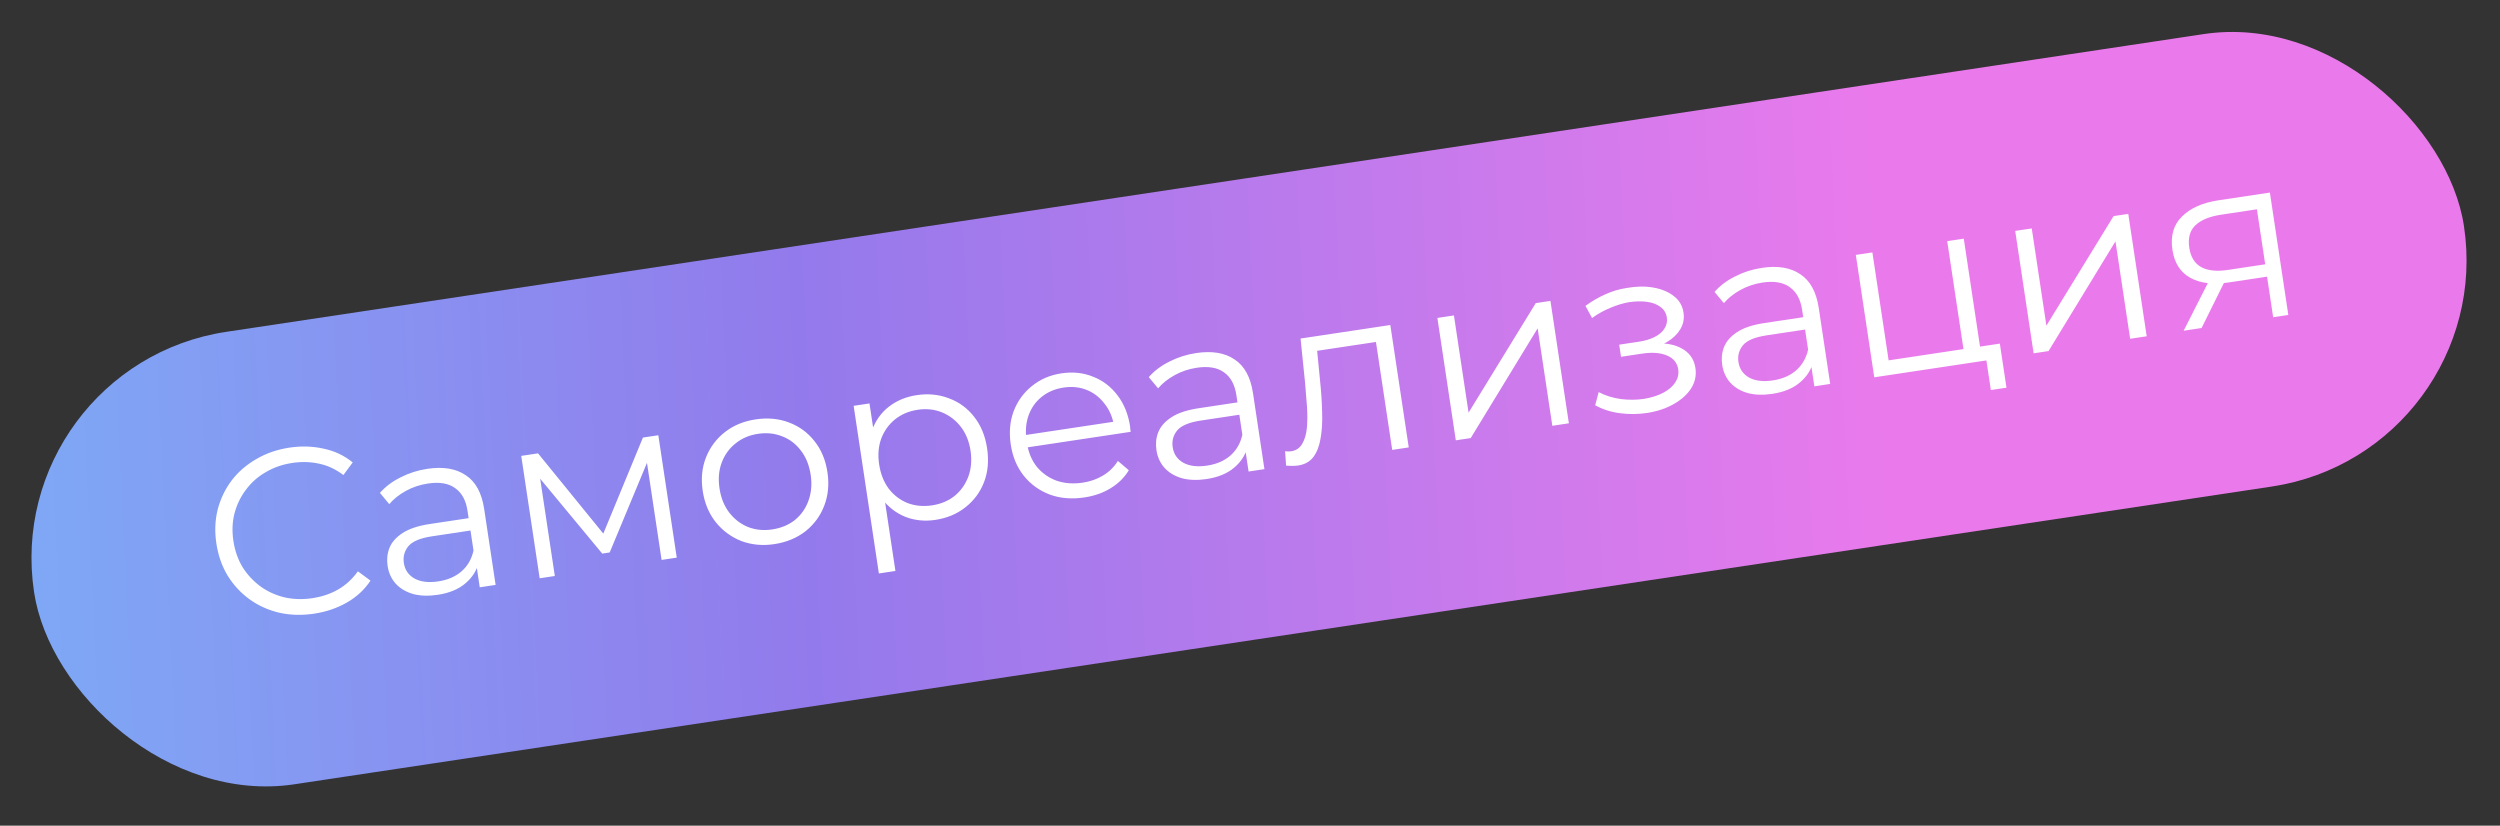
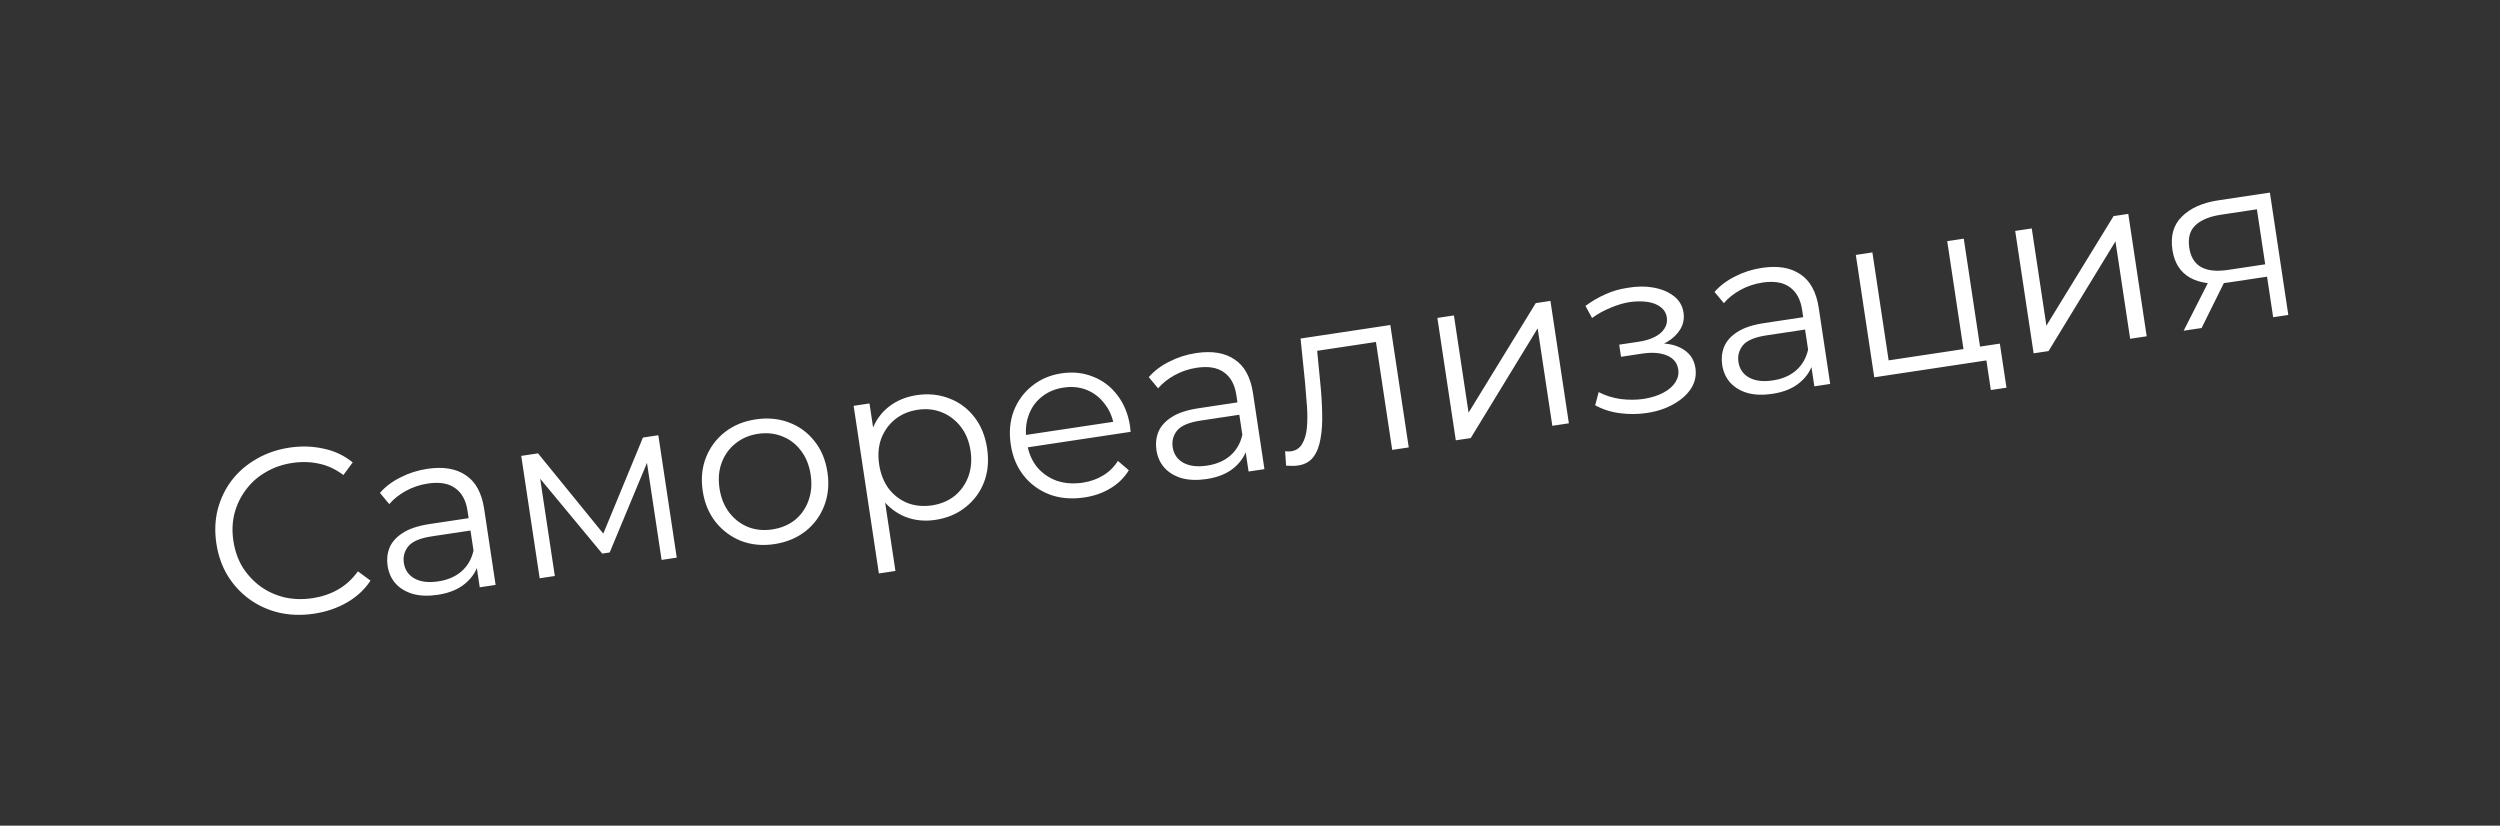
<svg xmlns="http://www.w3.org/2000/svg" width="218" height="72" viewBox="0 0 218 72" fill="none">
  <rect x="0" y="0" width="218" height="72" fill="#333333" stroke="none" />
-   <rect y="31.907" width="214.277" height="39.898" rx="19.949" transform="rotate(-8.563 0 31.907)" fill="url(#paint0_linear_14_912)" />
  <path d="M27.399 53.511C26.328 53.672 25.312 53.645 24.351 53.429C23.388 53.2 22.525 52.81 21.763 52.26C21.001 51.709 20.364 51.022 19.852 50.198C19.353 49.372 19.026 48.438 18.868 47.394C18.711 46.35 18.749 45.361 18.983 44.425C19.23 43.487 19.636 42.642 20.202 41.892C20.782 41.139 21.499 40.518 22.354 40.029C23.207 39.527 24.169 39.195 25.239 39.033C26.269 38.878 27.265 38.909 28.226 39.124C29.185 39.326 30.028 39.726 30.756 40.323L29.944 41.423C29.272 40.914 28.564 40.584 27.82 40.433C27.075 40.268 26.295 40.247 25.482 40.369C24.628 40.498 23.858 40.766 23.171 41.174C22.482 41.569 21.907 42.078 21.447 42.702C20.984 43.312 20.651 44 20.448 44.765C20.256 45.515 20.224 46.317 20.352 47.171C20.481 48.024 20.748 48.788 21.155 49.461C21.573 50.119 22.093 50.678 22.717 51.139C23.339 51.586 24.038 51.903 24.815 52.091C25.59 52.266 26.404 52.288 27.258 52.16C28.071 52.037 28.809 51.788 29.473 51.41C30.137 51.033 30.716 50.503 31.209 49.819L32.308 50.63C31.789 51.415 31.102 52.052 30.247 52.541C29.392 53.031 28.442 53.354 27.399 53.511ZM41.834 51.212L41.479 48.854L41.36 48.477L40.766 44.533C40.63 43.625 40.267 42.966 39.678 42.556C39.104 42.143 38.315 42.013 37.312 42.164C36.621 42.268 35.981 42.482 35.392 42.806C34.803 43.13 34.321 43.515 33.944 43.96L33.131 42.98C33.604 42.438 34.201 41.987 34.924 41.629C35.644 41.257 36.424 41.008 37.264 40.882C38.647 40.674 39.763 40.859 40.612 41.438C41.473 42.001 42.009 42.981 42.219 44.377L43.217 51.004L41.834 51.212ZM38.17 51.868C37.371 51.988 36.653 51.965 36.018 51.797C35.395 51.614 34.892 51.315 34.511 50.901C34.128 50.474 33.891 49.955 33.799 49.345C33.715 48.79 33.768 48.269 33.958 47.783C34.16 47.281 34.539 46.85 35.094 46.489C35.661 46.113 36.453 45.848 37.469 45.695L41.149 45.141L41.311 46.218L37.672 46.766C36.642 46.921 35.952 47.212 35.6 47.64C35.262 48.065 35.134 48.548 35.216 49.09C35.307 49.7 35.618 50.153 36.148 50.447C36.677 50.742 37.369 50.825 38.222 50.696C39.036 50.574 39.706 50.285 40.234 49.832C40.773 49.362 41.125 48.755 41.29 48.01L41.765 48.957C41.6 49.702 41.211 50.336 40.596 50.858C39.995 51.378 39.187 51.715 38.17 51.868ZM47.059 50.425L45.452 39.753L46.916 39.532L52.988 46.996L52.378 47.088L56.064 38.155L57.406 37.953L59.013 48.626L57.691 48.825L56.332 39.798L56.615 39.881L53.165 48.175L52.515 48.273L46.723 41.287L47.018 41.18L48.381 50.227L47.059 50.425ZM67.526 47.447C66.496 47.603 65.533 47.512 64.637 47.176C63.753 46.824 63.012 46.277 62.415 45.535C61.816 44.78 61.437 43.874 61.278 42.817C61.117 41.746 61.212 40.768 61.564 39.884C61.916 38.999 62.464 38.265 63.208 37.682C63.951 37.099 64.845 36.728 65.889 36.571C66.946 36.412 67.916 36.502 68.798 36.84C69.694 37.176 70.434 37.717 71.017 38.46C71.614 39.202 71.993 40.108 72.154 41.179C72.313 42.236 72.218 43.214 71.868 44.112C71.53 44.994 70.983 45.735 70.228 46.334C69.47 46.919 68.57 47.29 67.526 47.447ZM67.334 46.167C68.106 46.05 68.765 45.778 69.31 45.349C69.853 44.907 70.248 44.349 70.493 43.674C70.749 42.984 70.815 42.226 70.691 41.399C70.564 40.559 70.278 39.854 69.831 39.283C69.399 38.711 68.859 38.3 68.211 38.051C67.562 37.789 66.858 37.715 66.099 37.829C65.34 37.943 64.689 38.221 64.145 38.663C63.6 39.092 63.198 39.645 62.94 40.321C62.681 40.998 62.615 41.756 62.742 42.596C62.866 43.423 63.153 44.128 63.601 44.712C64.047 45.282 64.595 45.699 65.244 45.962C65.892 46.211 66.588 46.279 67.334 46.167ZM81.569 45.333C80.647 45.472 79.782 45.387 78.973 45.079C78.162 44.758 77.473 44.231 76.906 43.499C76.35 42.751 75.984 41.794 75.808 40.629C75.633 39.463 75.702 38.448 76.015 37.583C76.326 36.705 76.823 35.999 77.505 35.467C78.187 34.934 78.996 34.598 79.931 34.457C80.947 34.304 81.89 34.398 82.759 34.738C83.639 35.063 84.372 35.604 84.958 36.361C85.541 37.105 85.913 38.012 86.074 39.083C86.238 40.167 86.15 41.15 85.812 42.033C85.473 42.915 84.932 43.648 84.189 44.232C83.458 44.813 82.585 45.18 81.569 45.333ZM76.638 50.005L74.437 35.388L75.819 35.18L76.303 38.392L76.482 40.548L77.01 42.672L78.081 49.787L76.638 50.005ZM81.274 44.068C82.033 43.953 82.685 43.682 83.231 43.253C83.774 42.811 84.175 42.252 84.433 41.575C84.689 40.885 84.755 40.127 84.631 39.3C84.507 38.473 84.221 37.775 83.775 37.205C83.329 36.634 82.781 36.218 82.132 35.955C81.482 35.693 80.778 35.618 80.019 35.733C79.26 35.847 78.602 36.126 78.045 36.57C77.502 37.013 77.101 37.572 76.843 38.248C76.598 38.923 76.537 39.673 76.662 40.5C76.787 41.327 77.066 42.033 77.501 42.619C77.947 43.19 78.495 43.606 79.144 43.868C79.805 44.115 80.515 44.182 81.274 44.068ZM94.57 43.375C93.459 43.542 92.448 43.459 91.538 43.125C90.627 42.777 89.873 42.232 89.276 41.49C88.677 40.735 88.298 39.829 88.139 38.772C87.98 37.715 88.062 36.746 88.387 35.865C88.725 34.983 89.253 34.252 89.97 33.673C90.698 33.078 91.557 32.706 92.546 32.557C93.549 32.406 94.471 32.503 95.313 32.847C96.167 33.176 96.879 33.72 97.451 34.48C98.021 35.226 98.386 36.134 98.547 37.205C98.558 37.272 98.562 37.348 98.561 37.431C98.571 37.499 98.582 37.574 98.594 37.655L89.304 39.054L89.142 37.976L97.659 36.694L97.155 37.206C97.038 36.434 96.766 35.775 96.337 35.23C95.92 34.669 95.401 34.262 94.781 34.009C94.161 33.755 93.478 33.685 92.733 33.797C92.001 33.908 91.369 34.176 90.837 34.602C90.306 35.029 89.923 35.572 89.69 36.231C89.456 36.889 89.399 37.612 89.517 38.398L89.551 38.622C89.673 39.435 89.957 40.127 90.404 40.697C90.862 41.252 91.435 41.657 92.125 41.914C92.827 42.155 93.591 42.213 94.418 42.088C95.068 41.99 95.654 41.784 96.175 41.47C96.71 41.154 97.144 40.728 97.48 40.193L98.433 41.005C98.045 41.646 97.514 42.17 96.841 42.576C96.181 42.98 95.424 43.247 94.57 43.375ZM108.877 41.117L108.522 38.759L108.403 38.382L107.809 34.438C107.672 33.53 107.309 32.871 106.721 32.46C106.146 32.048 105.357 31.917 104.354 32.068C103.663 32.172 103.023 32.386 102.434 32.711C101.846 33.035 101.363 33.419 100.986 33.864L100.174 32.885C100.646 32.342 101.244 31.892 101.966 31.534C102.686 31.162 103.466 30.913 104.307 30.786C105.689 30.578 106.805 30.764 107.654 31.343C108.515 31.906 109.051 32.886 109.261 34.281L110.259 40.909L108.877 41.117ZM105.213 41.773C104.413 41.893 103.696 41.869 103.061 41.702C102.437 41.518 101.935 41.22 101.554 40.806C101.17 40.379 100.933 39.86 100.841 39.25C100.757 38.694 100.811 38.173 101.001 37.688C101.202 37.186 101.581 36.755 102.137 36.394C102.704 36.017 103.495 35.753 104.512 35.599L108.191 35.045L108.354 36.123L104.715 36.671C103.685 36.826 102.994 37.117 102.642 37.544C102.304 37.969 102.176 38.453 102.258 38.995C102.35 39.605 102.66 40.057 103.19 40.352C103.719 40.646 104.411 40.729 105.265 40.6C106.078 40.478 106.748 40.19 107.276 39.736C107.815 39.267 108.167 38.66 108.332 37.914L108.807 38.861C108.643 39.607 108.253 40.241 107.639 40.763C107.038 41.283 106.229 41.62 105.213 41.773ZM112.147 40.604L112.062 39.348C112.159 39.348 112.25 39.355 112.335 39.37C112.432 39.369 112.515 39.363 112.582 39.353C113.016 39.288 113.337 39.073 113.546 38.709C113.768 38.343 113.906 37.879 113.96 37.316C114.013 36.754 114.017 36.13 113.969 35.444C113.919 34.744 113.862 34.046 113.799 33.349L113.409 29.52L121.236 28.341L122.843 39.014L121.4 39.231L119.918 29.392L120.348 29.764L114.534 30.639L114.812 30.14L115.115 33.254C115.213 34.182 115.271 35.074 115.289 35.931C115.321 36.785 115.276 37.547 115.156 38.217C115.048 38.885 114.839 39.429 114.528 39.85C114.215 40.258 113.774 40.504 113.205 40.59C113.043 40.614 112.871 40.626 112.691 40.626C112.524 40.623 112.343 40.616 112.147 40.604ZM126.946 38.396L125.339 27.723L126.782 27.506L128.059 35.983L133.918 26.431L135.199 26.238L136.806 36.911L135.363 37.129L134.083 28.631L128.247 38.2L126.946 38.396ZM143.609 36.012C142.836 36.128 142.054 36.135 141.263 36.032C140.471 35.93 139.75 35.699 139.1 35.339L139.405 34.191C139.977 34.493 140.618 34.695 141.326 34.796C142.032 34.884 142.717 34.878 143.381 34.778C144.043 34.664 144.605 34.483 145.066 34.233C145.528 33.983 145.871 33.682 146.095 33.33C146.319 32.977 146.401 32.604 146.342 32.211C146.256 31.642 145.933 31.24 145.371 31.006C144.807 30.758 144.077 30.702 143.183 30.837L141.353 31.112L141.194 30.055L142.922 29.795C143.451 29.715 143.908 29.577 144.294 29.38C144.68 29.184 144.963 28.94 145.141 28.65C145.332 28.358 145.401 28.035 145.348 27.683C145.291 27.304 145.107 26.999 144.795 26.768C144.497 26.536 144.107 26.387 143.626 26.321C143.144 26.255 142.612 26.266 142.03 26.353C141.503 26.447 140.967 26.61 140.42 26.845C139.871 27.067 139.34 27.361 138.827 27.73L138.252 26.673C138.827 26.253 139.407 25.917 139.992 25.662C140.589 25.392 141.199 25.21 141.823 25.116C142.672 24.961 143.453 24.947 144.166 25.075C144.892 25.202 145.49 25.451 145.962 25.823C146.432 26.182 146.712 26.66 146.802 27.256C146.881 27.785 146.788 28.27 146.522 28.712C146.256 29.154 145.868 29.524 145.359 29.823C144.849 30.121 144.249 30.323 143.558 30.427L143.561 30.031C144.78 29.848 145.765 29.942 146.514 30.314C147.276 30.684 147.719 31.276 147.841 32.089C147.937 32.726 147.812 33.321 147.465 33.872C147.117 34.409 146.604 34.868 145.926 35.247C145.262 35.624 144.49 35.879 143.609 36.012ZM158.211 33.688L157.856 31.33L157.736 30.953L157.143 27.009C157.006 26.101 156.643 25.442 156.055 25.031C155.48 24.619 154.691 24.488 153.688 24.639C152.997 24.743 152.357 24.958 151.768 25.282C151.179 25.606 150.697 25.991 150.32 26.436L149.507 25.456C149.98 24.914 150.578 24.463 151.3 24.105C152.02 23.733 152.8 23.484 153.641 23.358C155.023 23.149 156.139 23.335 156.988 23.914C157.849 24.477 158.385 25.457 158.595 26.853L159.593 33.48L158.211 33.688ZM154.546 34.344C153.747 34.464 153.029 34.441 152.394 34.273C151.771 34.09 151.268 33.791 150.887 33.377C150.504 32.95 150.267 32.431 150.175 31.821C150.091 31.265 150.144 30.745 150.335 30.259C150.536 29.757 150.915 29.326 151.47 28.965C152.037 28.588 152.829 28.324 153.846 28.171L157.525 27.617L157.687 28.694L154.048 29.242C153.018 29.397 152.328 29.688 151.976 30.115C151.638 30.541 151.51 31.024 151.592 31.566C151.684 32.176 151.994 32.628 152.524 32.923C153.053 33.217 153.745 33.3 154.599 33.172C155.412 33.049 156.082 32.761 156.61 32.307C157.149 31.838 157.501 31.231 157.666 30.485L158.141 31.432C157.976 32.178 157.587 32.812 156.972 33.334C156.372 33.854 155.563 34.191 154.546 34.344ZM163.435 32.901L161.828 22.229L163.272 22.011L164.689 31.424L171.215 30.441L169.797 21.029L171.241 20.811L172.848 31.484L163.435 32.901ZM173.602 34.011L173.195 31.307L173.58 31.374L171.404 31.701L171.215 30.441L174.386 29.963L174.965 33.806L173.602 34.011ZM177.332 30.809L175.725 20.136L177.169 19.919L178.445 28.396L184.304 18.844L185.585 18.651L187.192 29.324L185.749 29.541L184.469 21.044L178.633 30.613L177.332 30.809ZM198.22 27.663L197.641 23.821L197.952 24.086L194.333 24.631C192.964 24.837 191.849 24.7 190.986 24.22C190.124 23.74 189.607 22.931 189.436 21.793C189.252 20.573 189.529 19.603 190.266 18.882C191 18.148 192.059 17.676 193.441 17.468L197.934 16.792L199.541 27.464L198.22 27.663ZM190.414 28.839L192.723 24.292L194.227 24.065L191.979 28.603L190.414 28.839ZM197.577 23.394L196.738 17.824L197.067 18.211L193.672 18.722C192.683 18.871 191.939 19.177 191.44 19.641C190.955 20.102 190.777 20.759 190.906 21.613C191.144 23.199 192.273 23.84 194.293 23.535L197.789 23.009L197.577 23.394Z" fill="white" />
  <defs>
    <linearGradient id="paint0_linear_14_912" x1="-40.666" y1="86.031" x2="157.465" y2="106.287" gradientUnits="userSpaceOnUse">
      <stop stop-color="#73C1FA" />
      <stop offset="0.526" stop-color="#937AEC" />
      <stop offset="1" stop-color="#EA7AEC" />
    </linearGradient>
  </defs>
</svg>